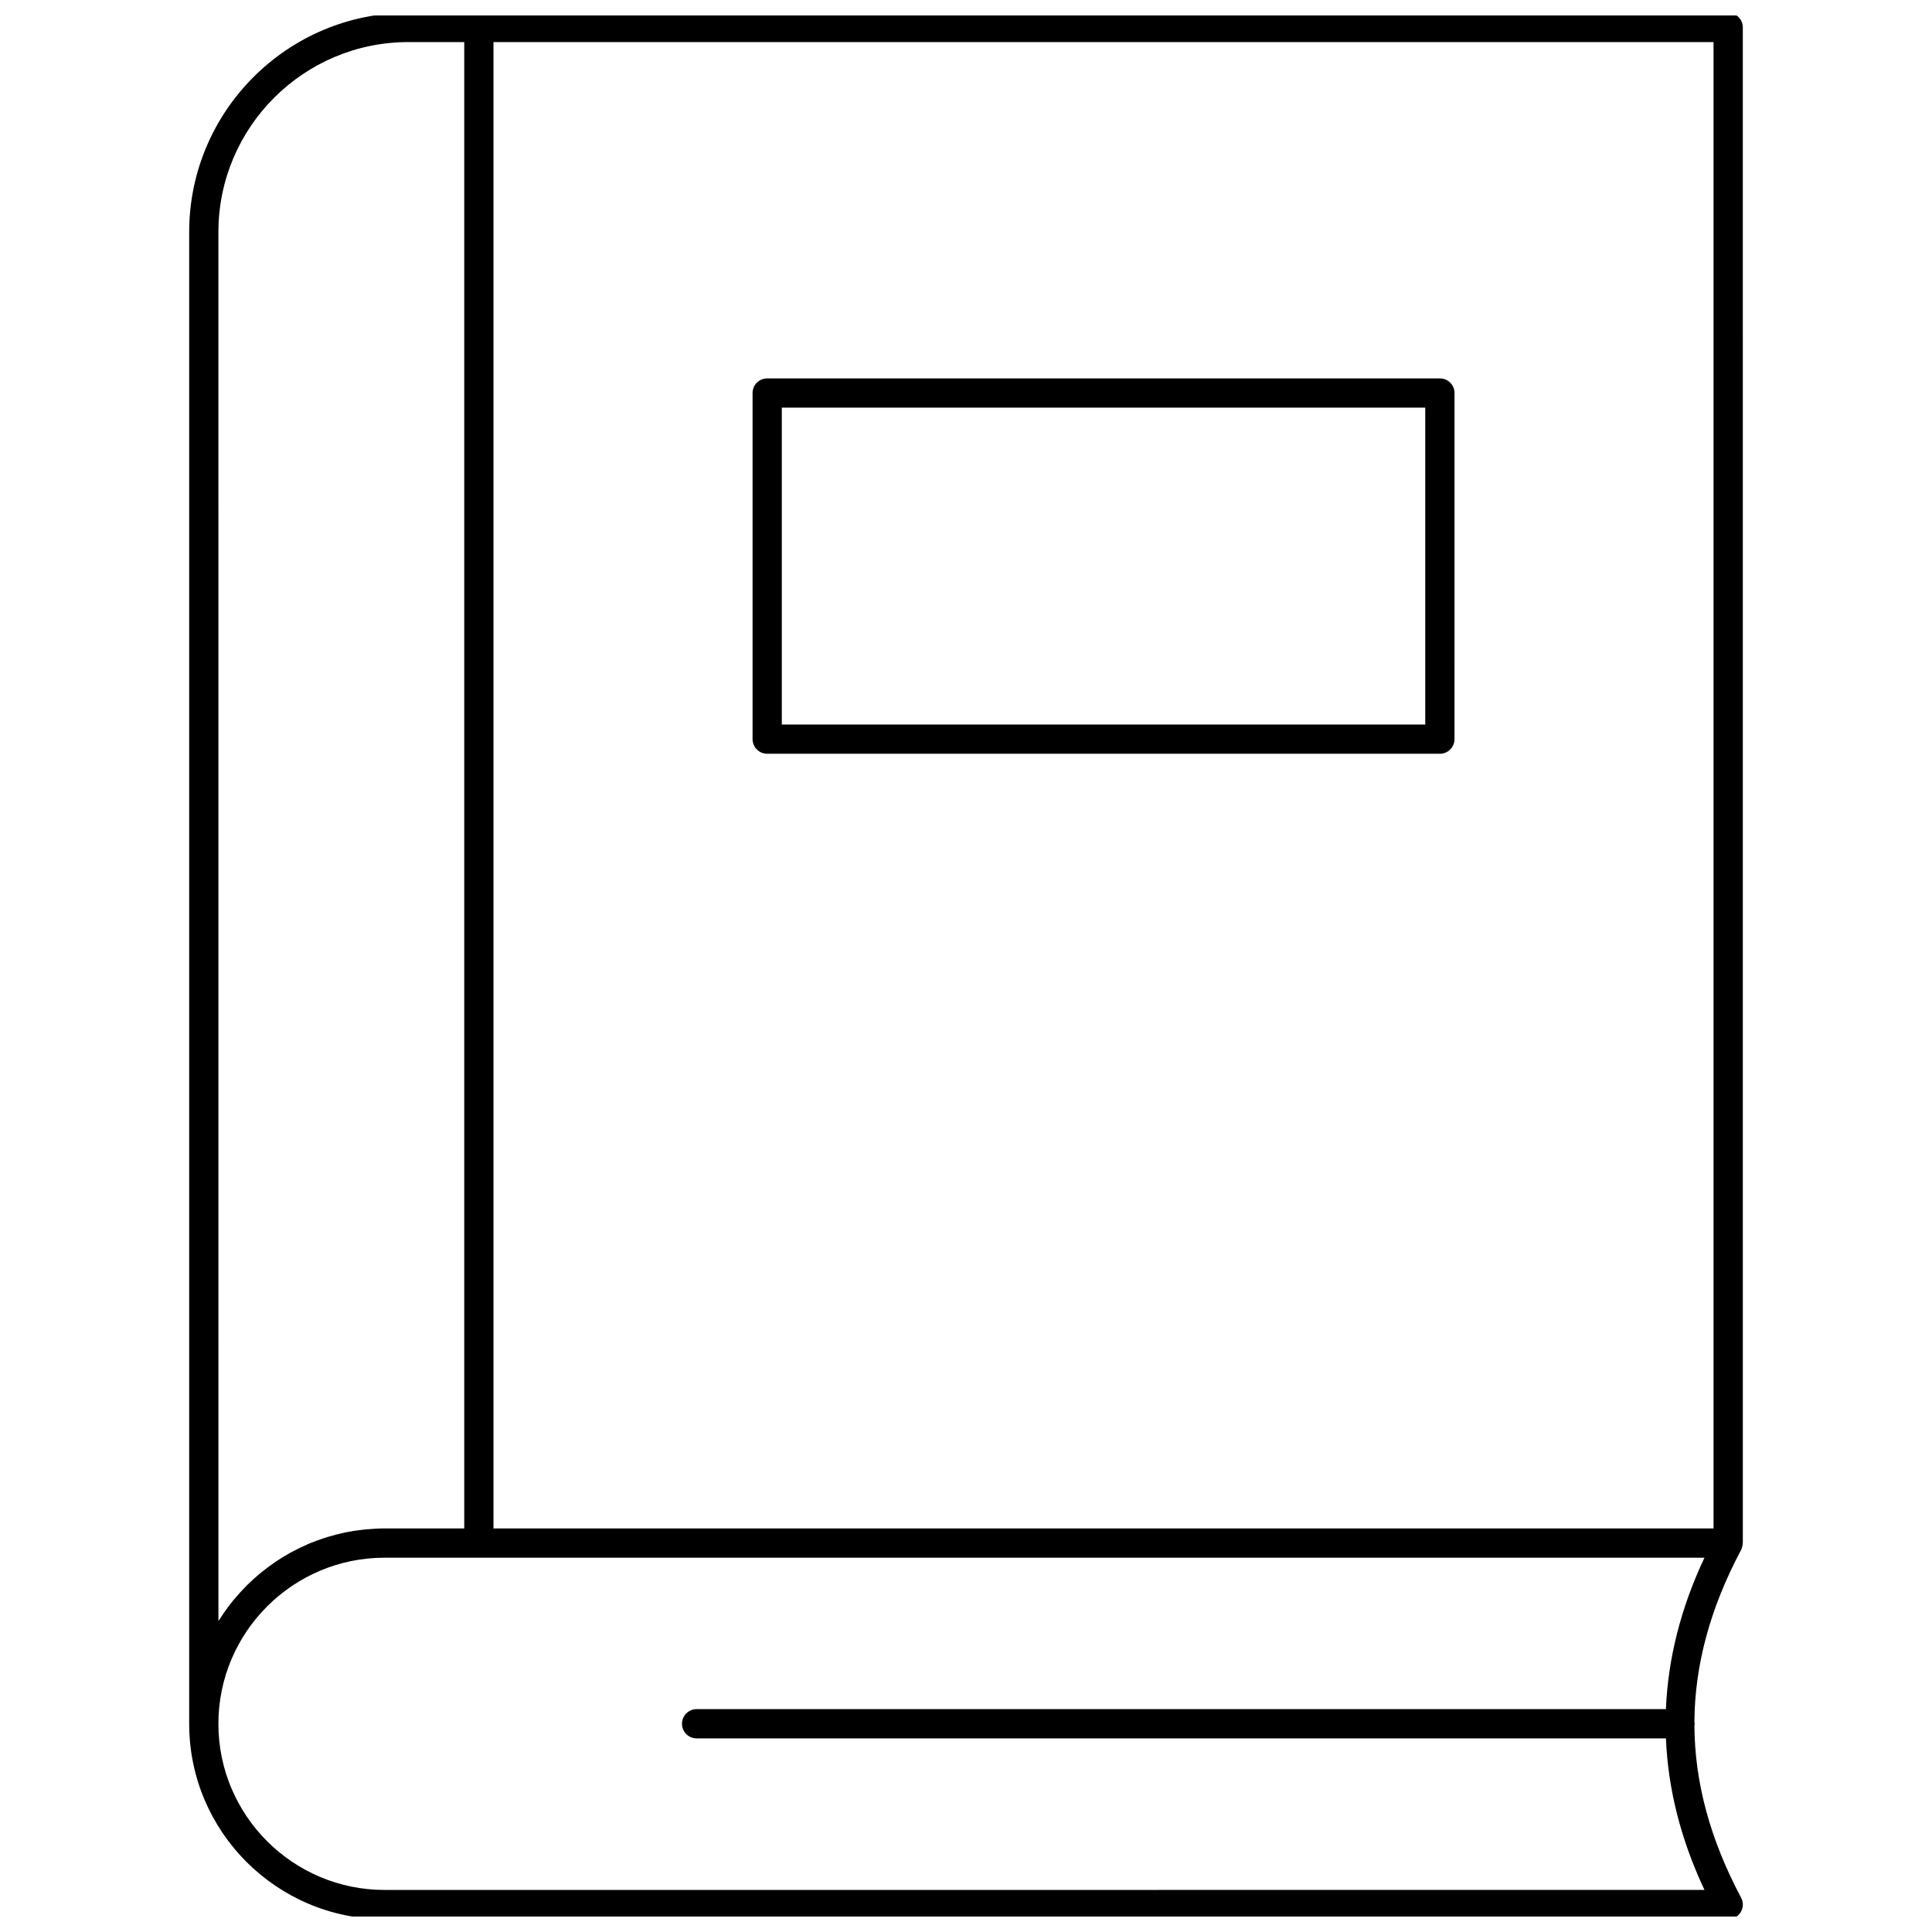
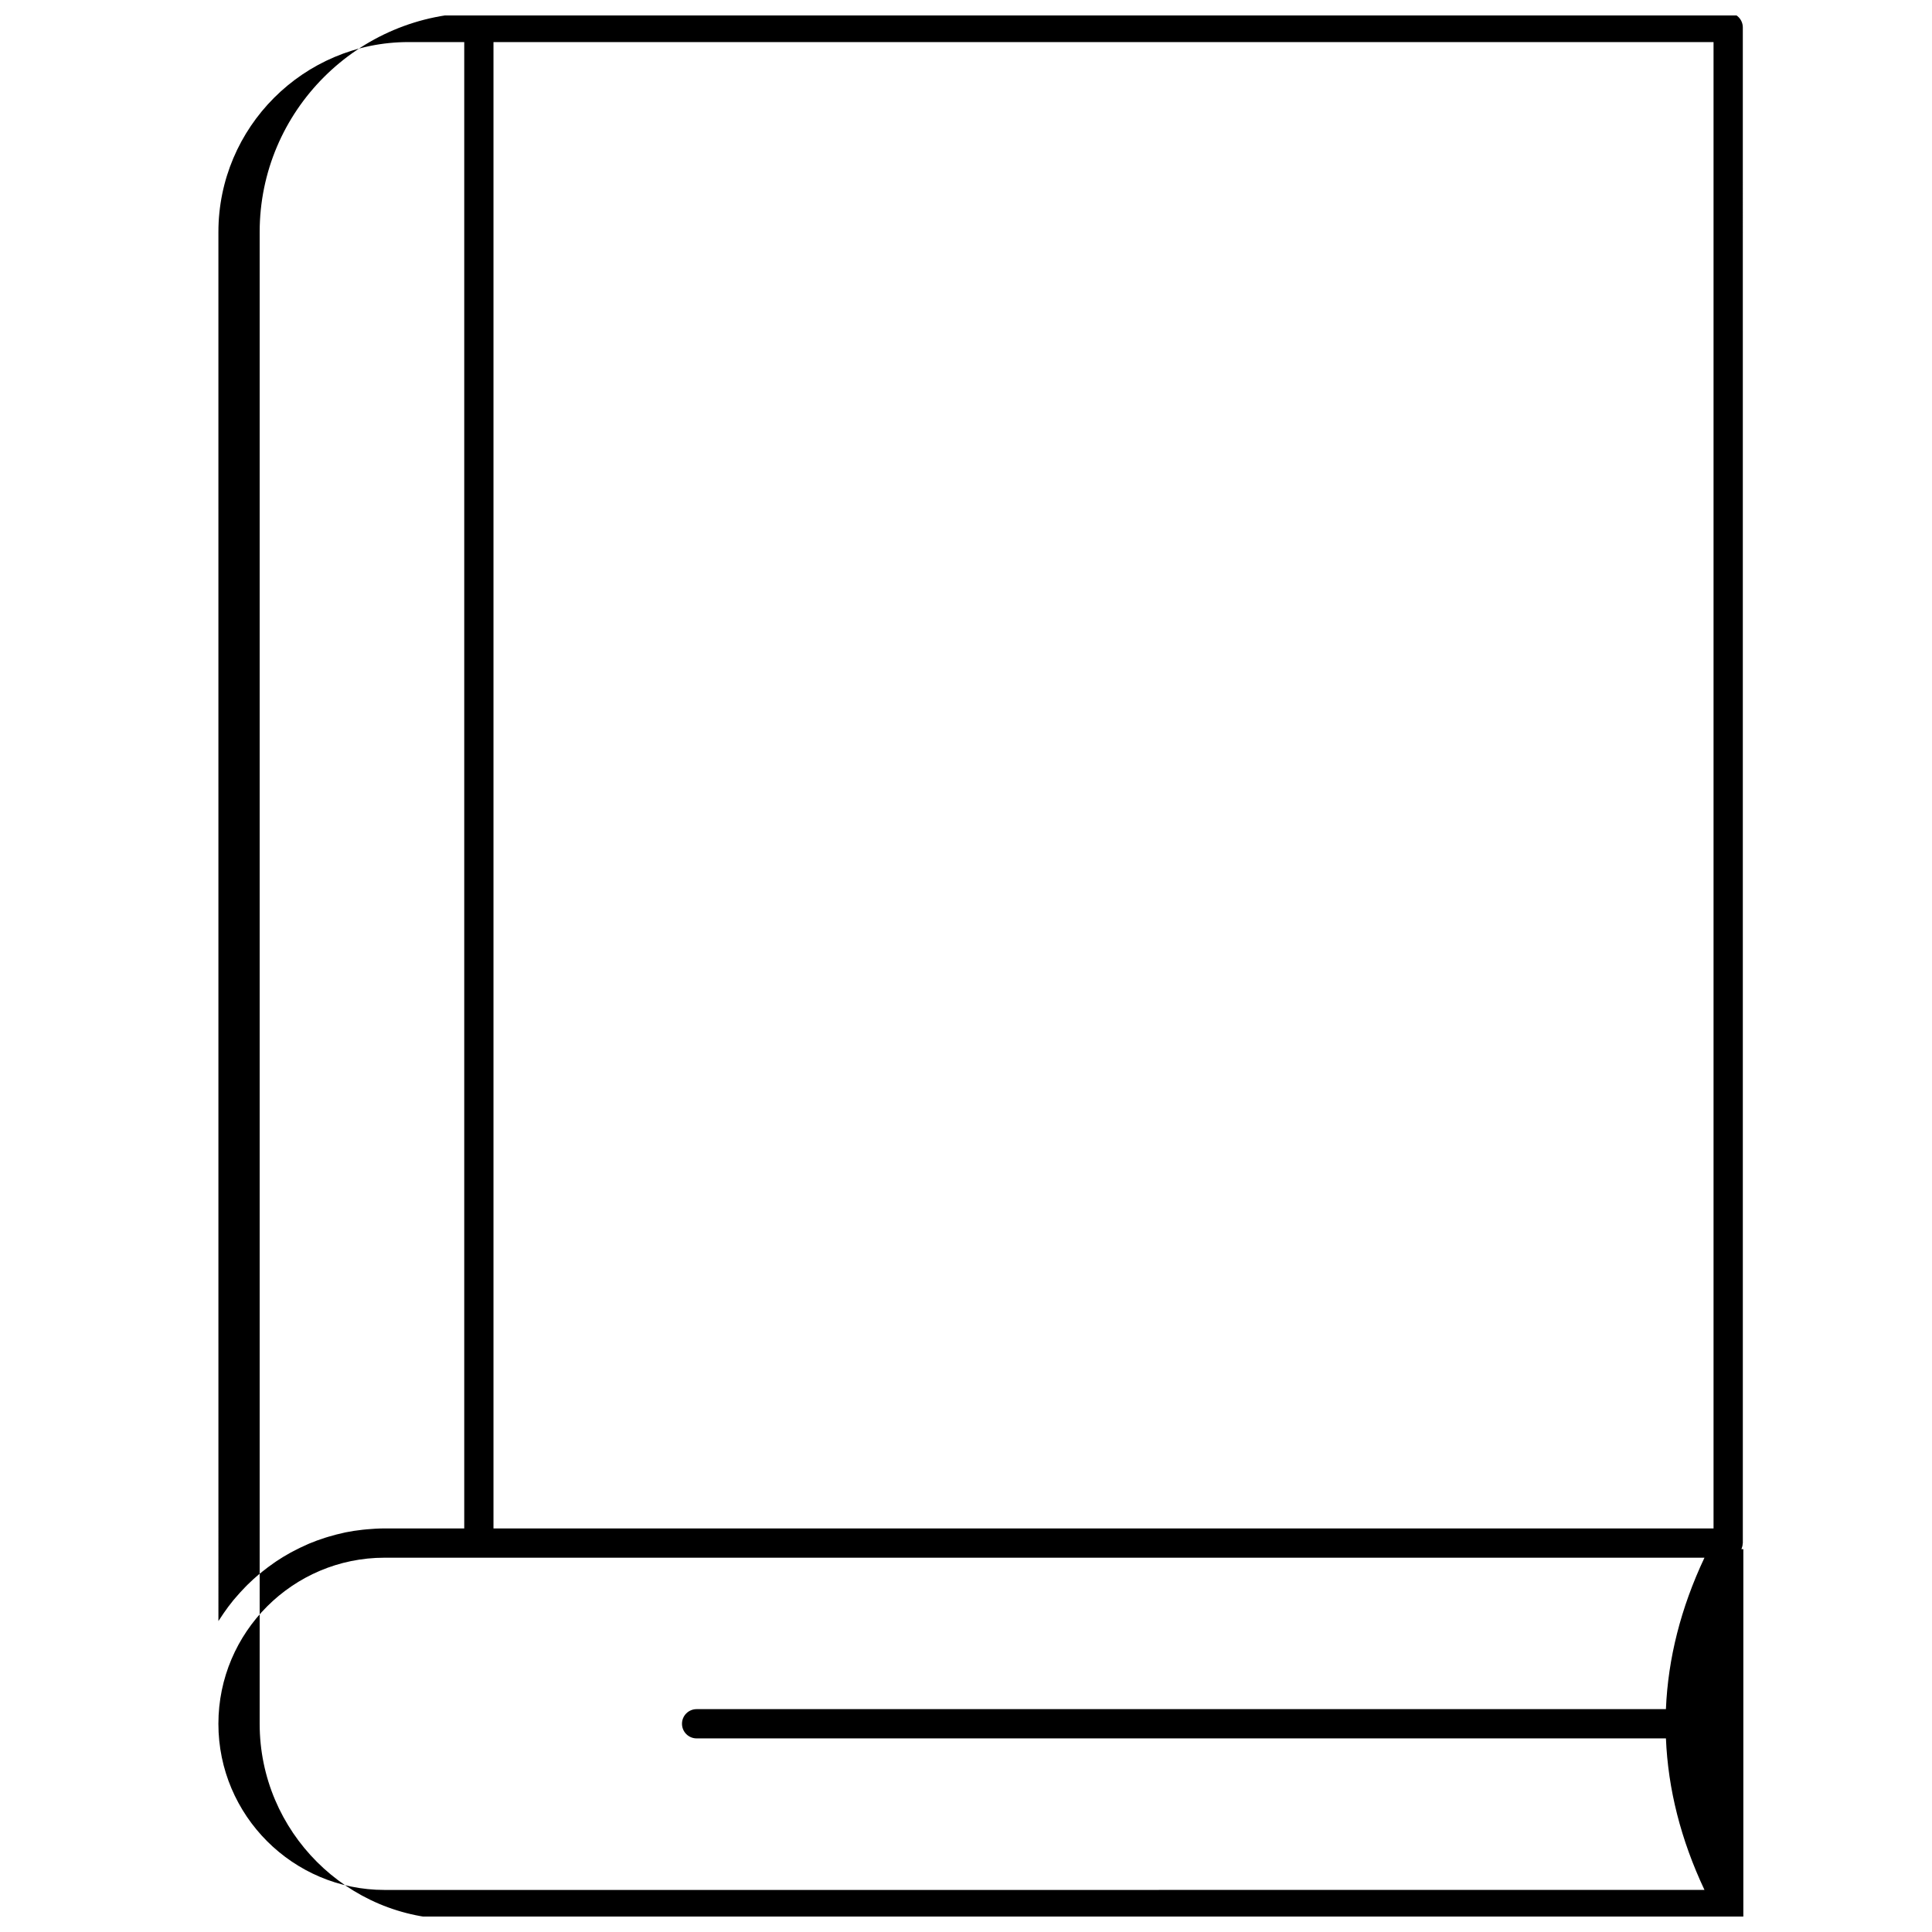
<svg xmlns="http://www.w3.org/2000/svg" width="800px" height="800px" version="1.1" viewBox="144 144 512 512">
  <defs>
    <clipPath id="a">
      <path d="m194 148.09h412v503.81h-412z" />
    </clipPath>
  </defs>
  <g clip-path="url(#a)">
-     <path d="m605.49 554.54c0.043-0.094 0.074-0.191 0.109-0.293 0.145-0.395 0.234-0.801 0.246-1.215 0-0.039 0.023-0.07 0.023-0.109l-0.004-401.65c0-2.141-1.734-3.875-3.875-3.875l-331.08-0.004h-18.68c-32.031 0-58.094 26.062-58.094 58.094v395.34c0 28.551 23.227 51.777 51.777 51.777h356.08c1.363 0 2.621-0.715 3.324-1.883 0.699-1.168 0.738-2.613 0.098-3.816-8.191-15.371-12.309-30.531-12.379-45.691 0.016-0.137 0.082-0.258 0.082-0.398s-0.066-0.258-0.082-0.395c0.074-15.152 4.191-30.305 12.375-45.672 0.035-0.066 0.047-0.137 0.078-0.207zm-403.61-349.05c0-27.758 22.582-50.34 50.344-50.34h14.805v393.9h-21.121c-1.59 0-3.152 0.098-4.707 0.238-0.371 0.035-0.738 0.07-1.105 0.109-1.523 0.172-3.031 0.391-4.508 0.691-0.148 0.031-0.293 0.074-0.445 0.105-1.363 0.289-2.699 0.641-4.023 1.035-0.344 0.102-0.684 0.203-1.023 0.312-1.402 0.453-2.785 0.949-4.137 1.516-0.227 0.094-0.441 0.203-0.668 0.301-1.184 0.516-2.34 1.078-3.477 1.68-0.301 0.16-0.602 0.309-0.898 0.473-1.262 0.699-2.496 1.445-3.691 2.246-0.25 0.168-0.488 0.344-0.738 0.516-1.031 0.715-2.035 1.465-3.008 2.25-0.238 0.191-0.477 0.375-0.711 0.566-1.102 0.922-2.164 1.887-3.184 2.894-0.234 0.23-0.461 0.473-0.691 0.707-0.887 0.91-1.742 1.848-2.562 2.82-0.16 0.191-0.328 0.371-0.488 0.566-0.914 1.117-1.777 2.277-2.598 3.473-0.195 0.285-0.383 0.57-0.57 0.859-0.262 0.398-0.539 0.785-0.793 1.191zm383.61 391.45h-256.88c-2.141 0-3.875 1.734-3.875 3.875s1.734 3.875 3.875 3.875h256.88c0.551 13.414 3.934 26.82 10.215 40.16l-349.8 0.004c-24.273 0-44.027-19.75-44.027-44.023s19.754-44.023 44.027-44.023h24.996l324.8-0.004c-6.281 13.332-9.66 26.73-10.215 40.137zm12.617-47.887h-323.33v-393.9h323.33z" />
+     <path d="m605.49 554.54c0.043-0.094 0.074-0.191 0.109-0.293 0.145-0.395 0.234-0.801 0.246-1.215 0-0.039 0.023-0.07 0.023-0.109l-0.004-401.65c0-2.141-1.734-3.875-3.875-3.875l-331.08-0.004c-32.031 0-58.094 26.062-58.094 58.094v395.34c0 28.551 23.227 51.777 51.777 51.777h356.08c1.363 0 2.621-0.715 3.324-1.883 0.699-1.168 0.738-2.613 0.098-3.816-8.191-15.371-12.309-30.531-12.379-45.691 0.016-0.137 0.082-0.258 0.082-0.398s-0.066-0.258-0.082-0.395c0.074-15.152 4.191-30.305 12.375-45.672 0.035-0.066 0.047-0.137 0.078-0.207zm-403.61-349.05c0-27.758 22.582-50.34 50.344-50.34h14.805v393.9h-21.121c-1.59 0-3.152 0.098-4.707 0.238-0.371 0.035-0.738 0.07-1.105 0.109-1.523 0.172-3.031 0.391-4.508 0.691-0.148 0.031-0.293 0.074-0.445 0.105-1.363 0.289-2.699 0.641-4.023 1.035-0.344 0.102-0.684 0.203-1.023 0.312-1.402 0.453-2.785 0.949-4.137 1.516-0.227 0.094-0.441 0.203-0.668 0.301-1.184 0.516-2.34 1.078-3.477 1.68-0.301 0.16-0.602 0.309-0.898 0.473-1.262 0.699-2.496 1.445-3.691 2.246-0.25 0.168-0.488 0.344-0.738 0.516-1.031 0.715-2.035 1.465-3.008 2.25-0.238 0.191-0.477 0.375-0.711 0.566-1.102 0.922-2.164 1.887-3.184 2.894-0.234 0.23-0.461 0.473-0.691 0.707-0.887 0.91-1.742 1.848-2.562 2.82-0.16 0.191-0.328 0.371-0.488 0.566-0.914 1.117-1.777 2.277-2.598 3.473-0.195 0.285-0.383 0.57-0.57 0.859-0.262 0.398-0.539 0.785-0.793 1.191zm383.61 391.45h-256.88c-2.141 0-3.875 1.734-3.875 3.875s1.734 3.875 3.875 3.875h256.88c0.551 13.414 3.934 26.82 10.215 40.16l-349.8 0.004c-24.273 0-44.027-19.75-44.027-44.023s19.754-44.023 44.027-44.023h24.996l324.8-0.004c-6.281 13.332-9.66 26.73-10.215 40.137zm12.617-47.887h-323.33v-393.9h323.33z" />
  </g>
-   <path d="m347.31 343.75h178.27c2.141 0 3.875-1.734 3.875-3.875l0.004-91.719c0-2.141-1.734-3.875-3.875-3.875h-178.27c-2.141 0-3.875 1.734-3.875 3.875v91.719c-0.004 2.137 1.73 3.875 3.871 3.875zm3.875-91.719h170.52v83.969h-170.52z" />
</svg>